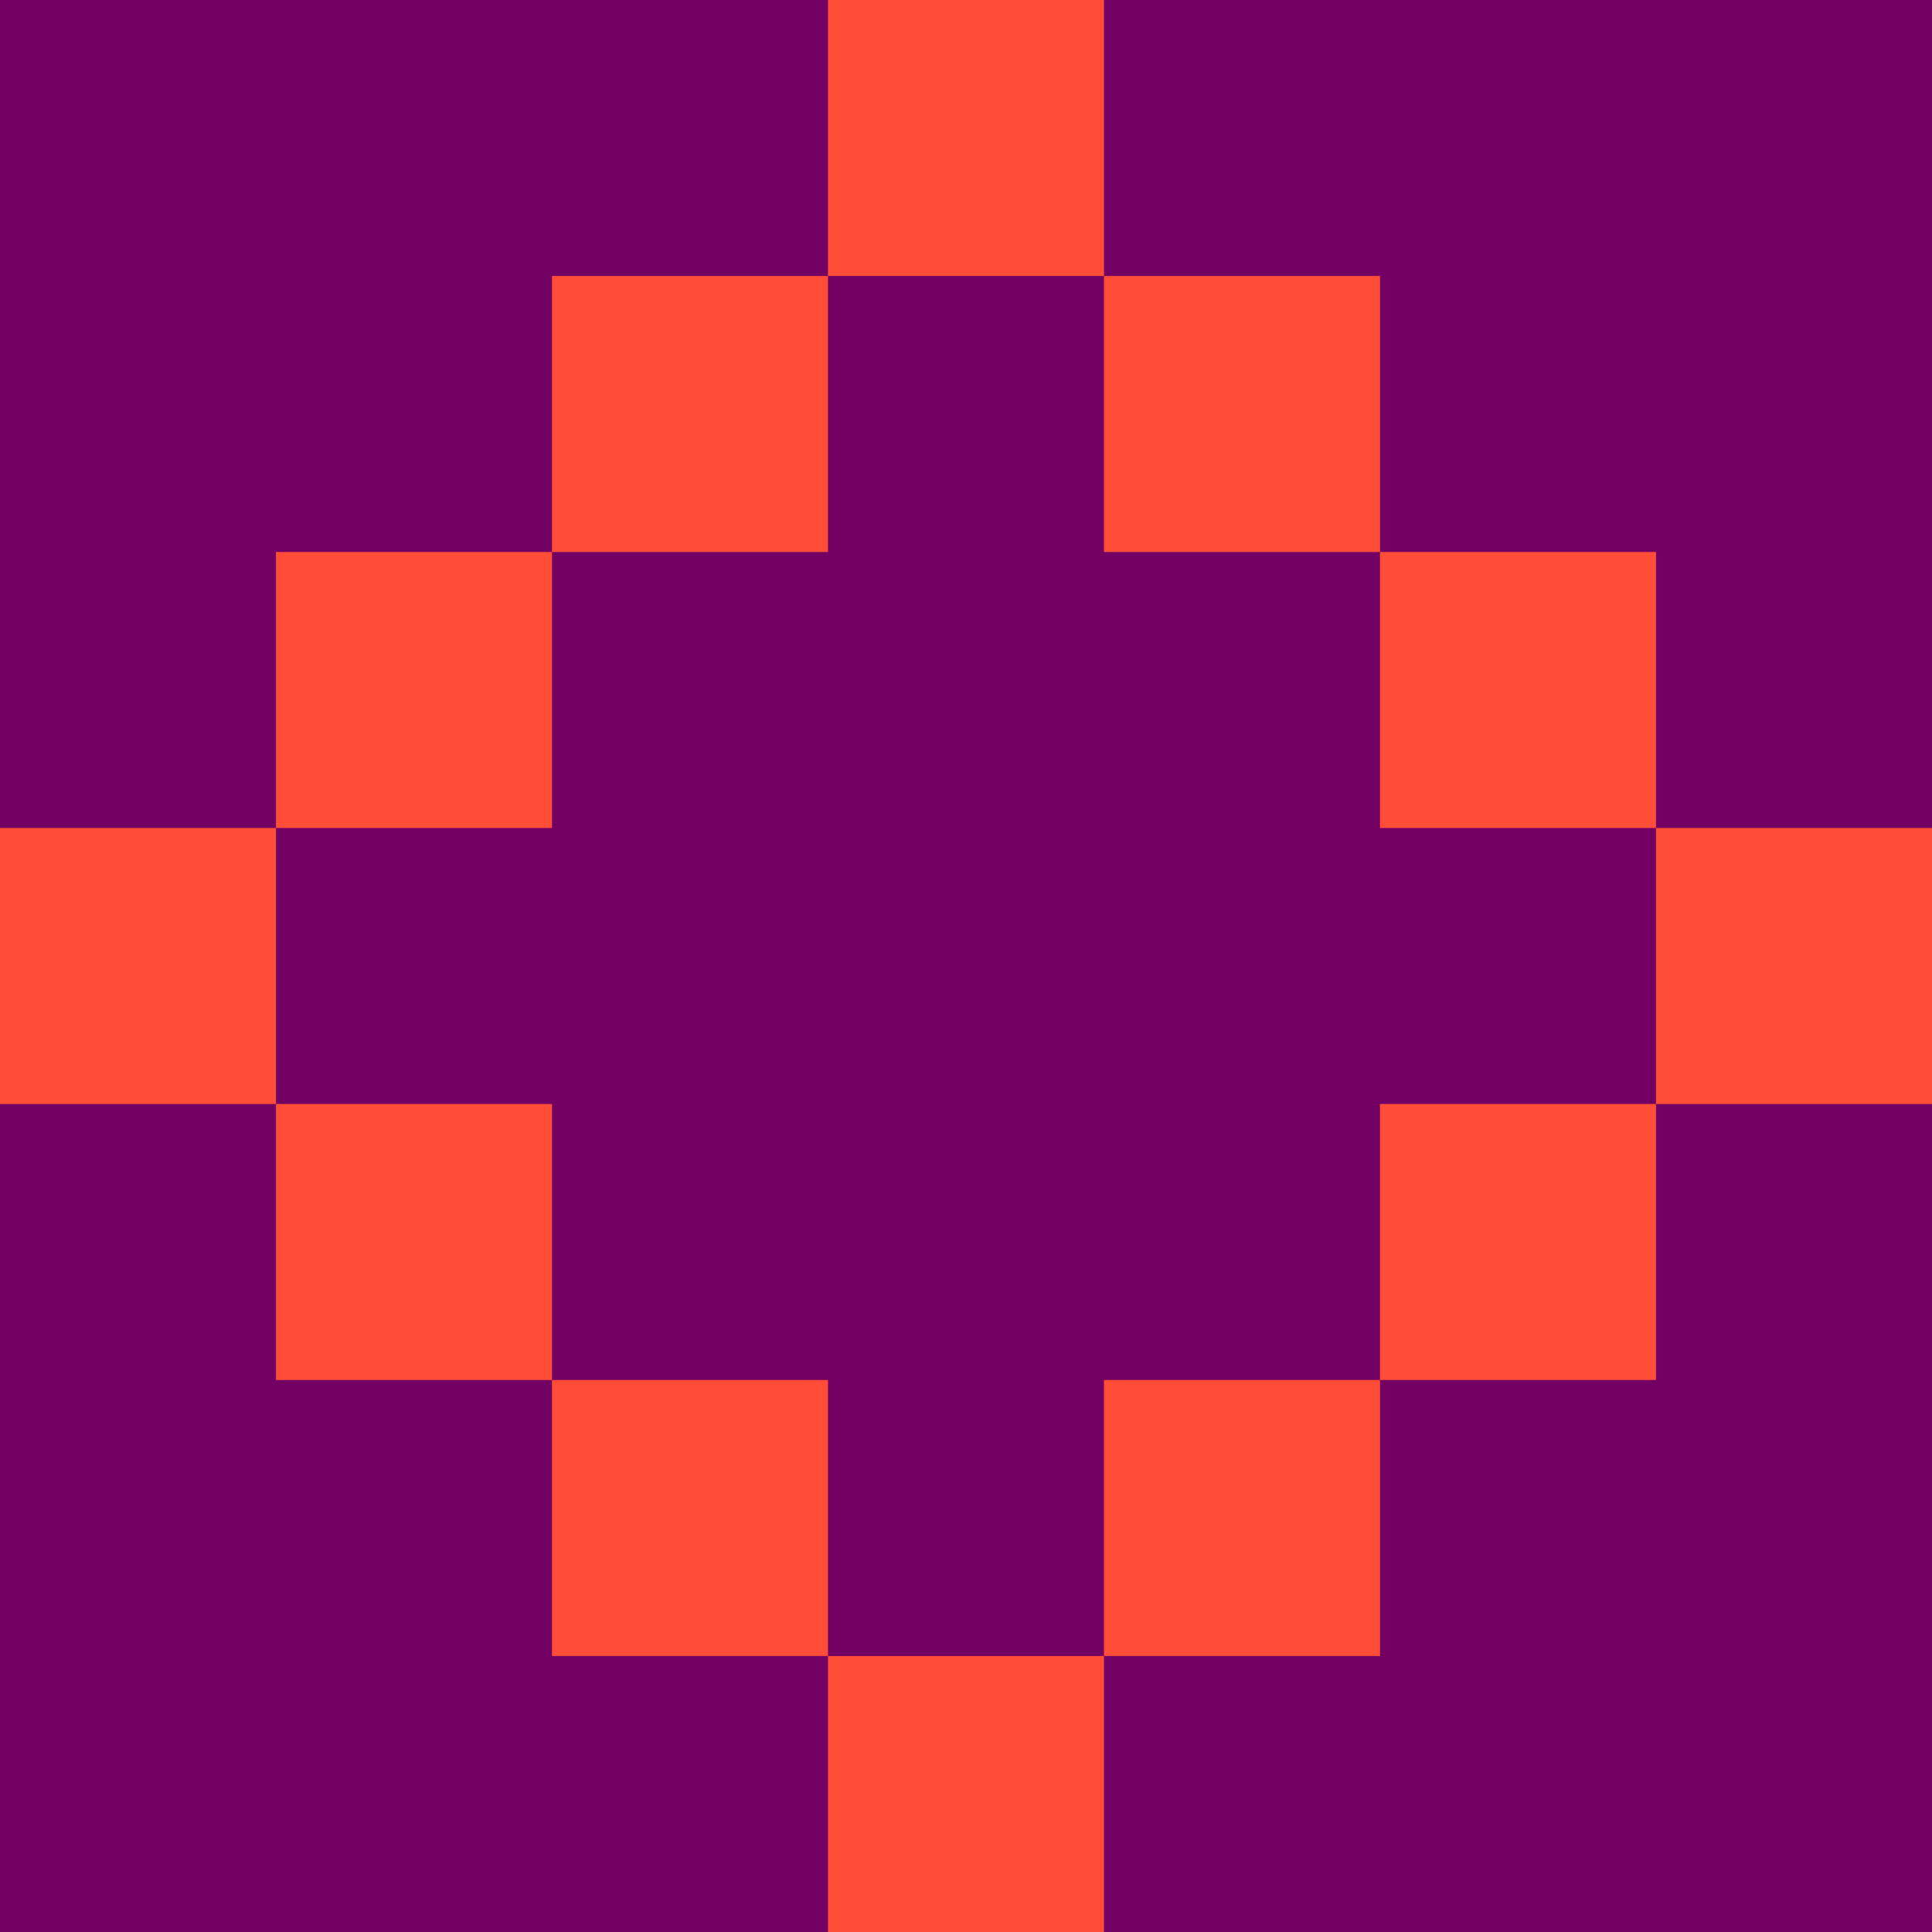
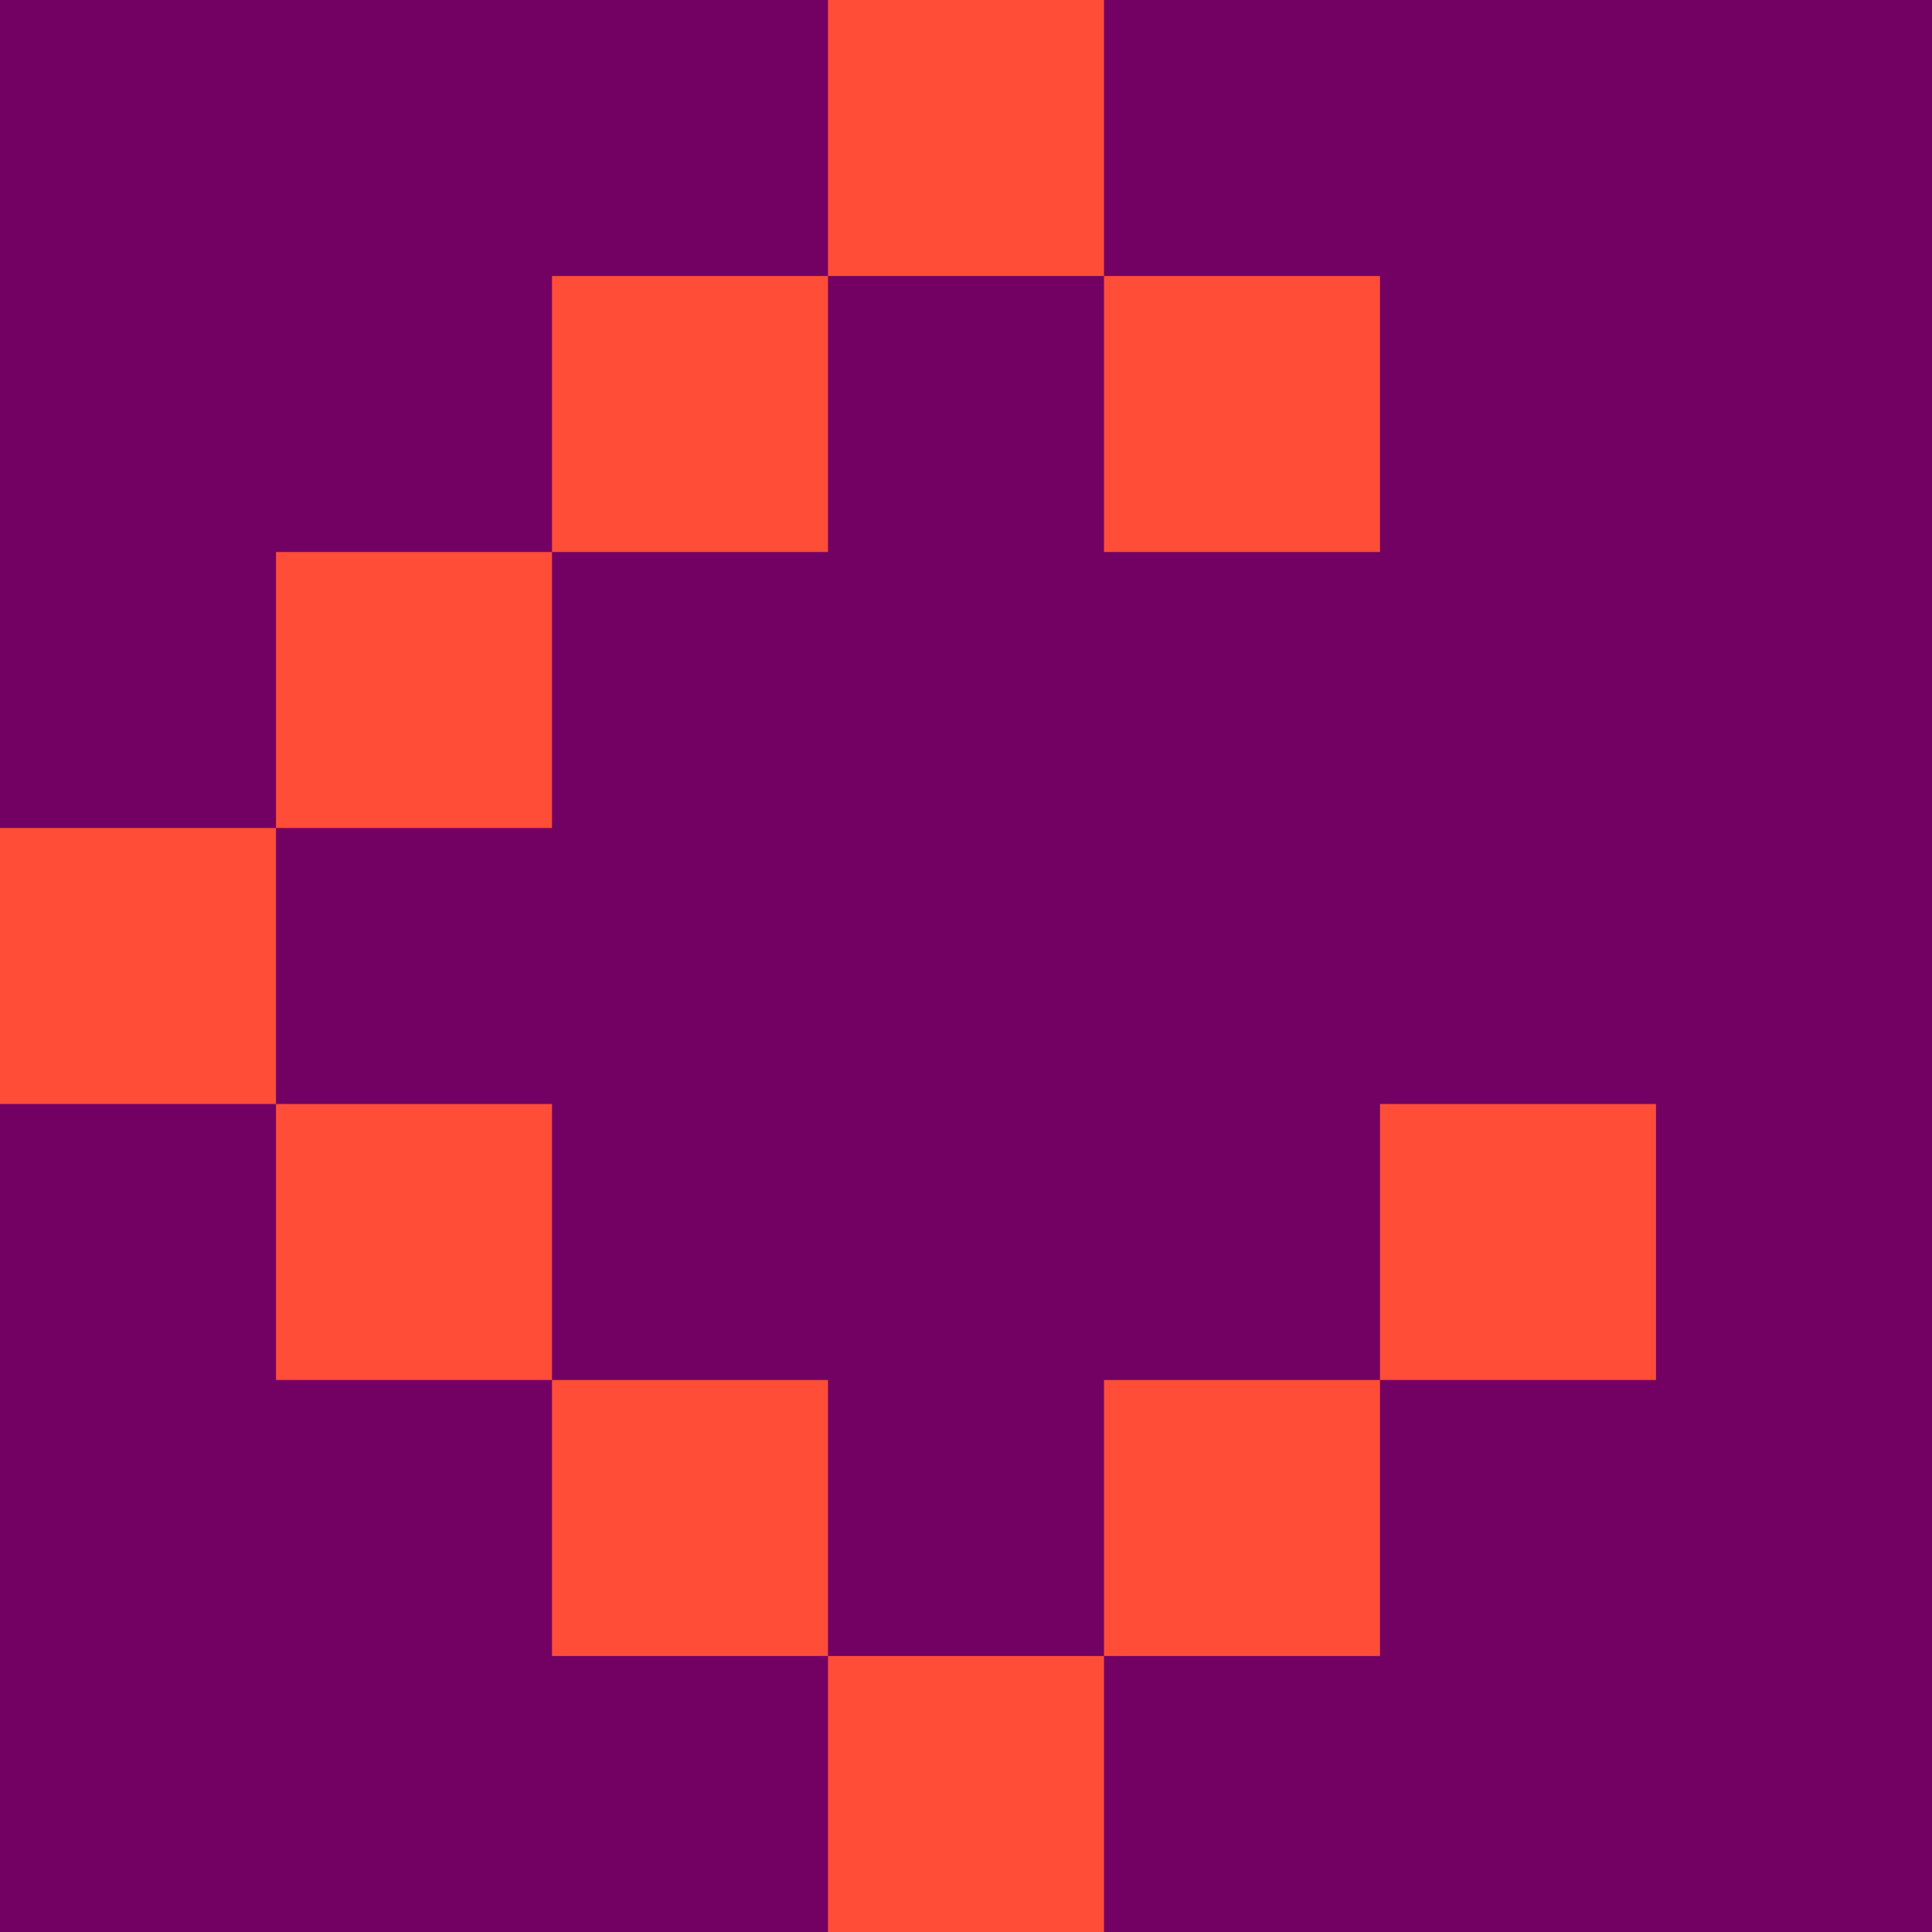
<svg xmlns="http://www.w3.org/2000/svg" viewBox="0 0 140 140">
  <defs>
    <style>.cls-1{fill:#730063;}.cls-2{fill:#ff4d38;}</style>
  </defs>
  <title>Asset 49</title>
  <g id="Layer_2" data-name="Layer 2">
    <g id="Layer_1-2" data-name="Layer 1">
      <rect class="cls-1" width="140" height="140" />
      <rect class="cls-2" x="60" width="20" height="20" />
      <rect class="cls-2" x="40" y="20" width="20" height="20" />
      <rect class="cls-2" x="20" y="40" width="20" height="20" />
      <rect class="cls-2" y="60" width="20" height="20" />
      <rect class="cls-2" x="80" y="20" width="20" height="20" />
-       <rect class="cls-2" x="100" y="40" width="20" height="20" />
-       <rect class="cls-2" x="120" y="60" width="20" height="20" />
      <rect class="cls-2" x="100" y="80" width="20" height="20" />
      <rect class="cls-2" x="80" y="100" width="20" height="20" />
      <rect class="cls-2" x="60" y="120" width="20" height="20" />
      <rect class="cls-2" x="40" y="100" width="20" height="20" />
      <rect class="cls-2" x="20" y="80" width="20" height="20" />
    </g>
  </g>
</svg>